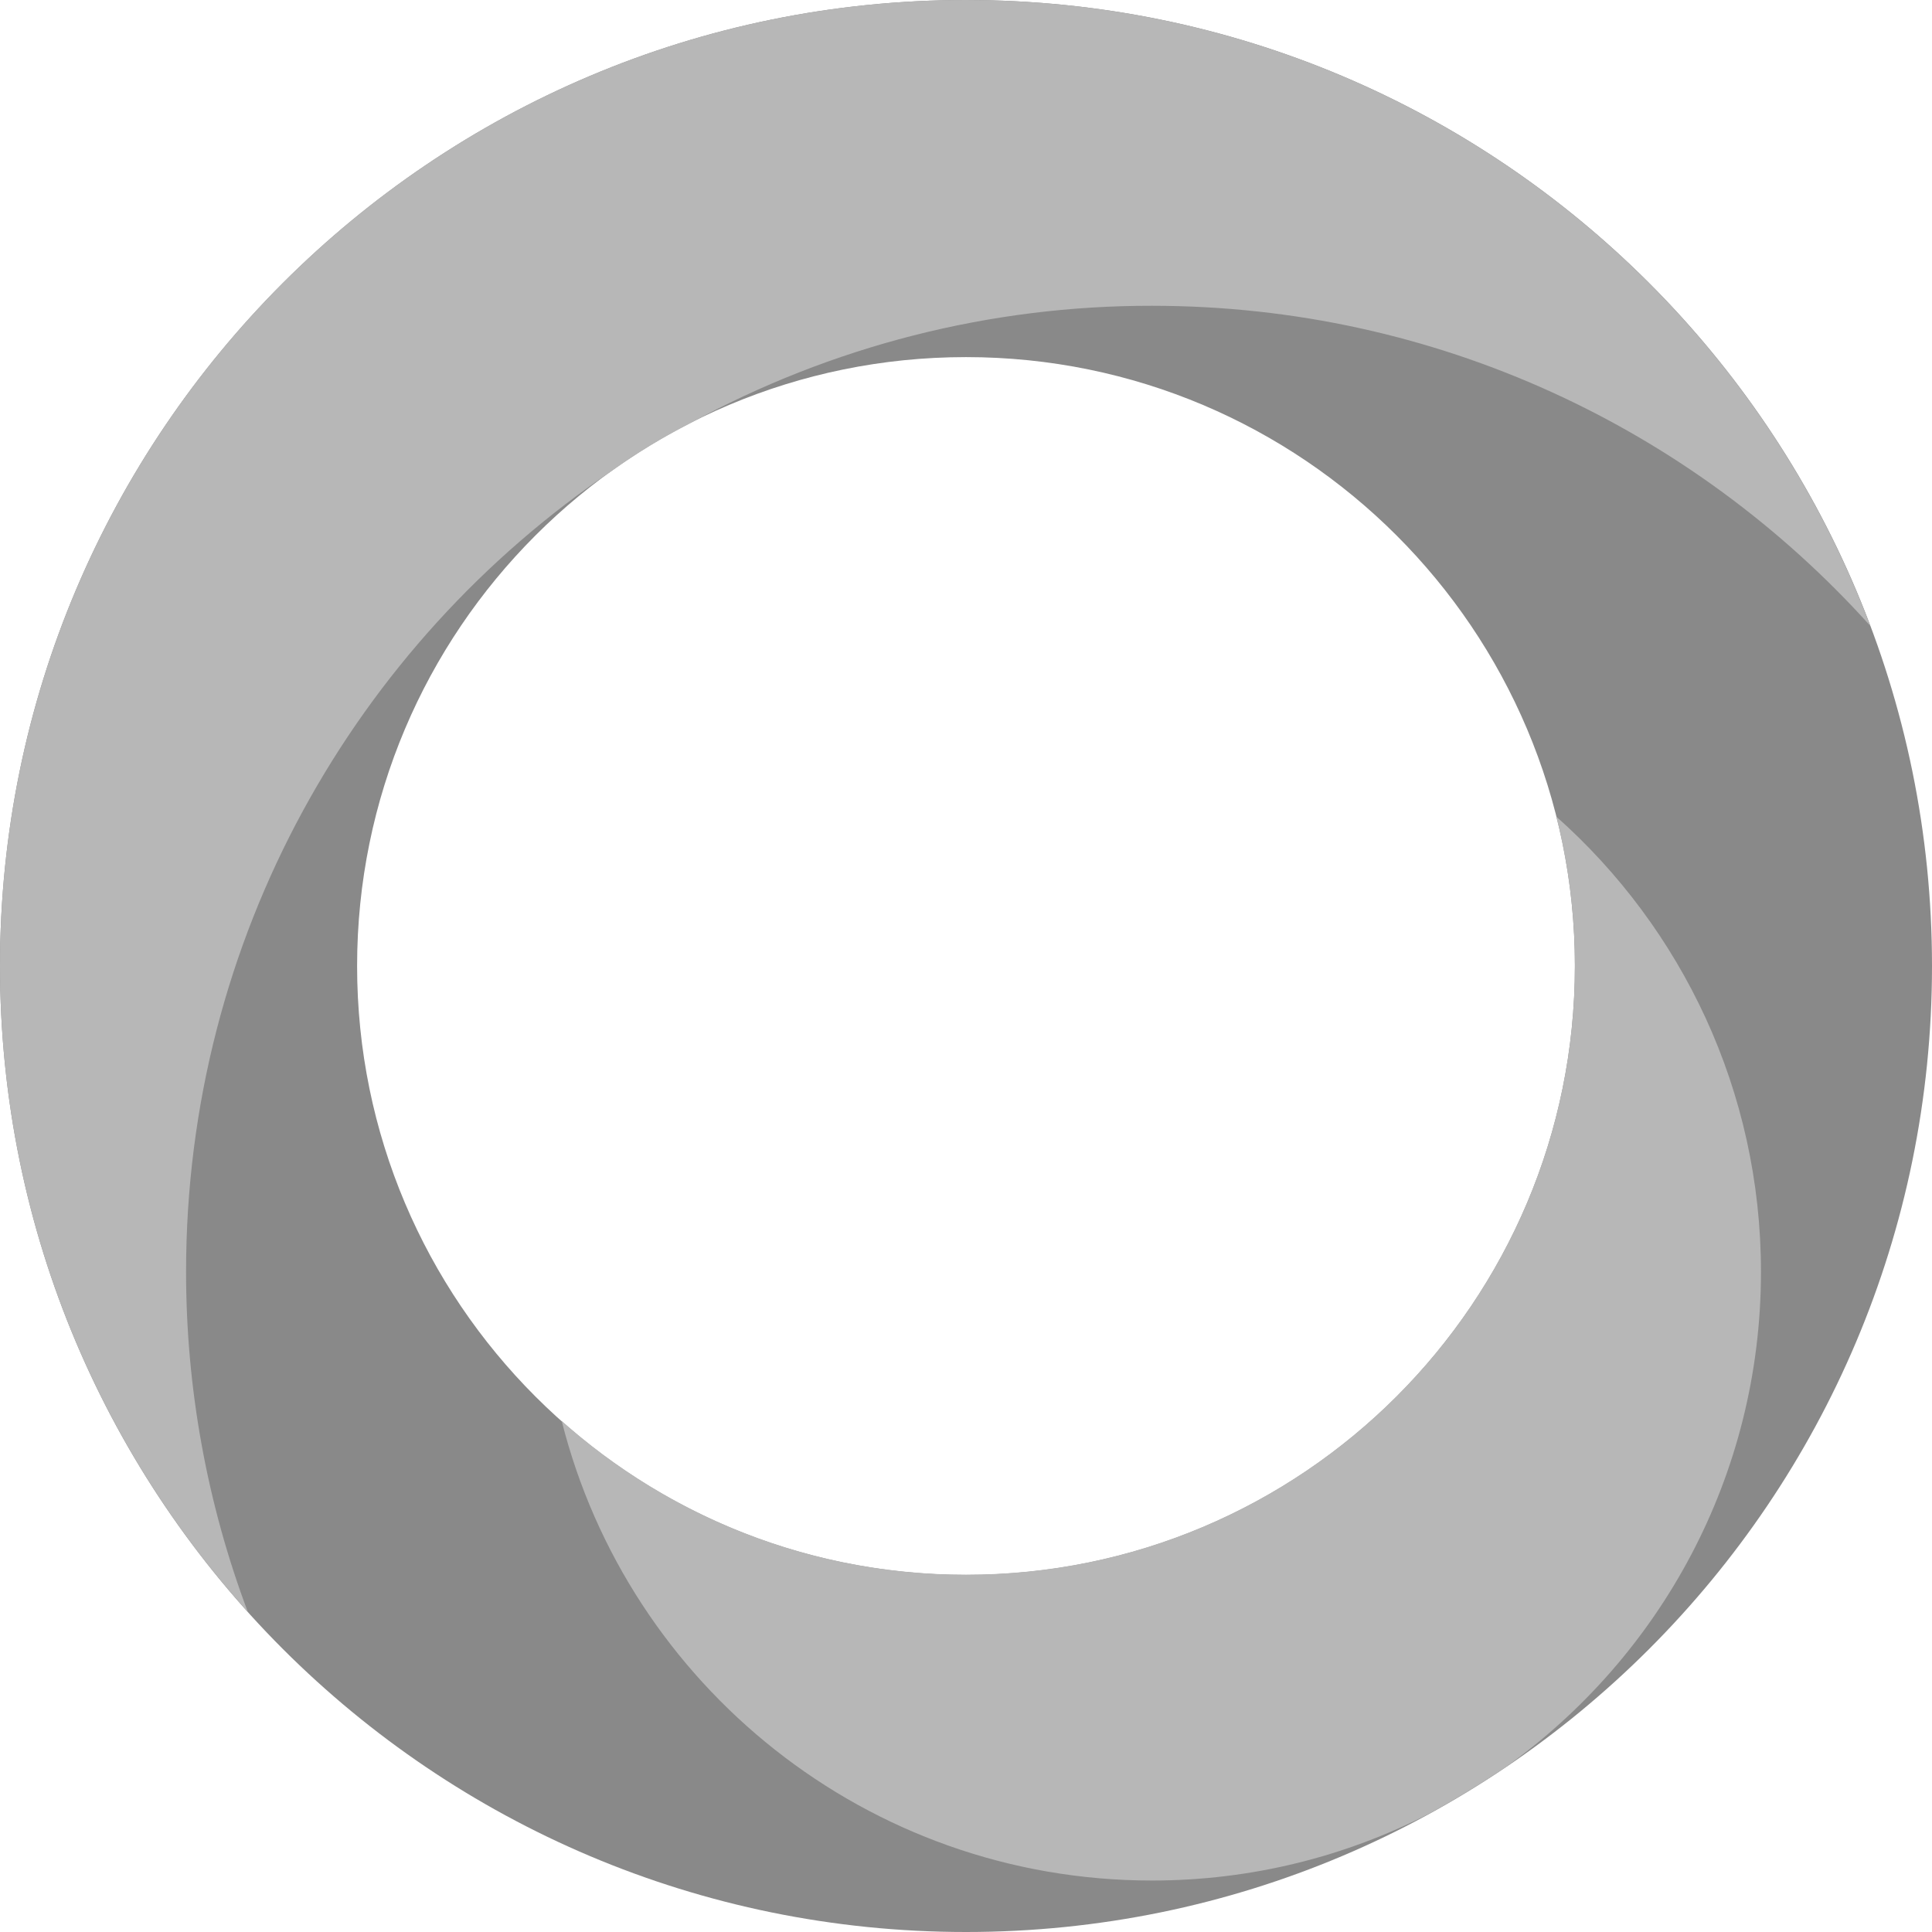
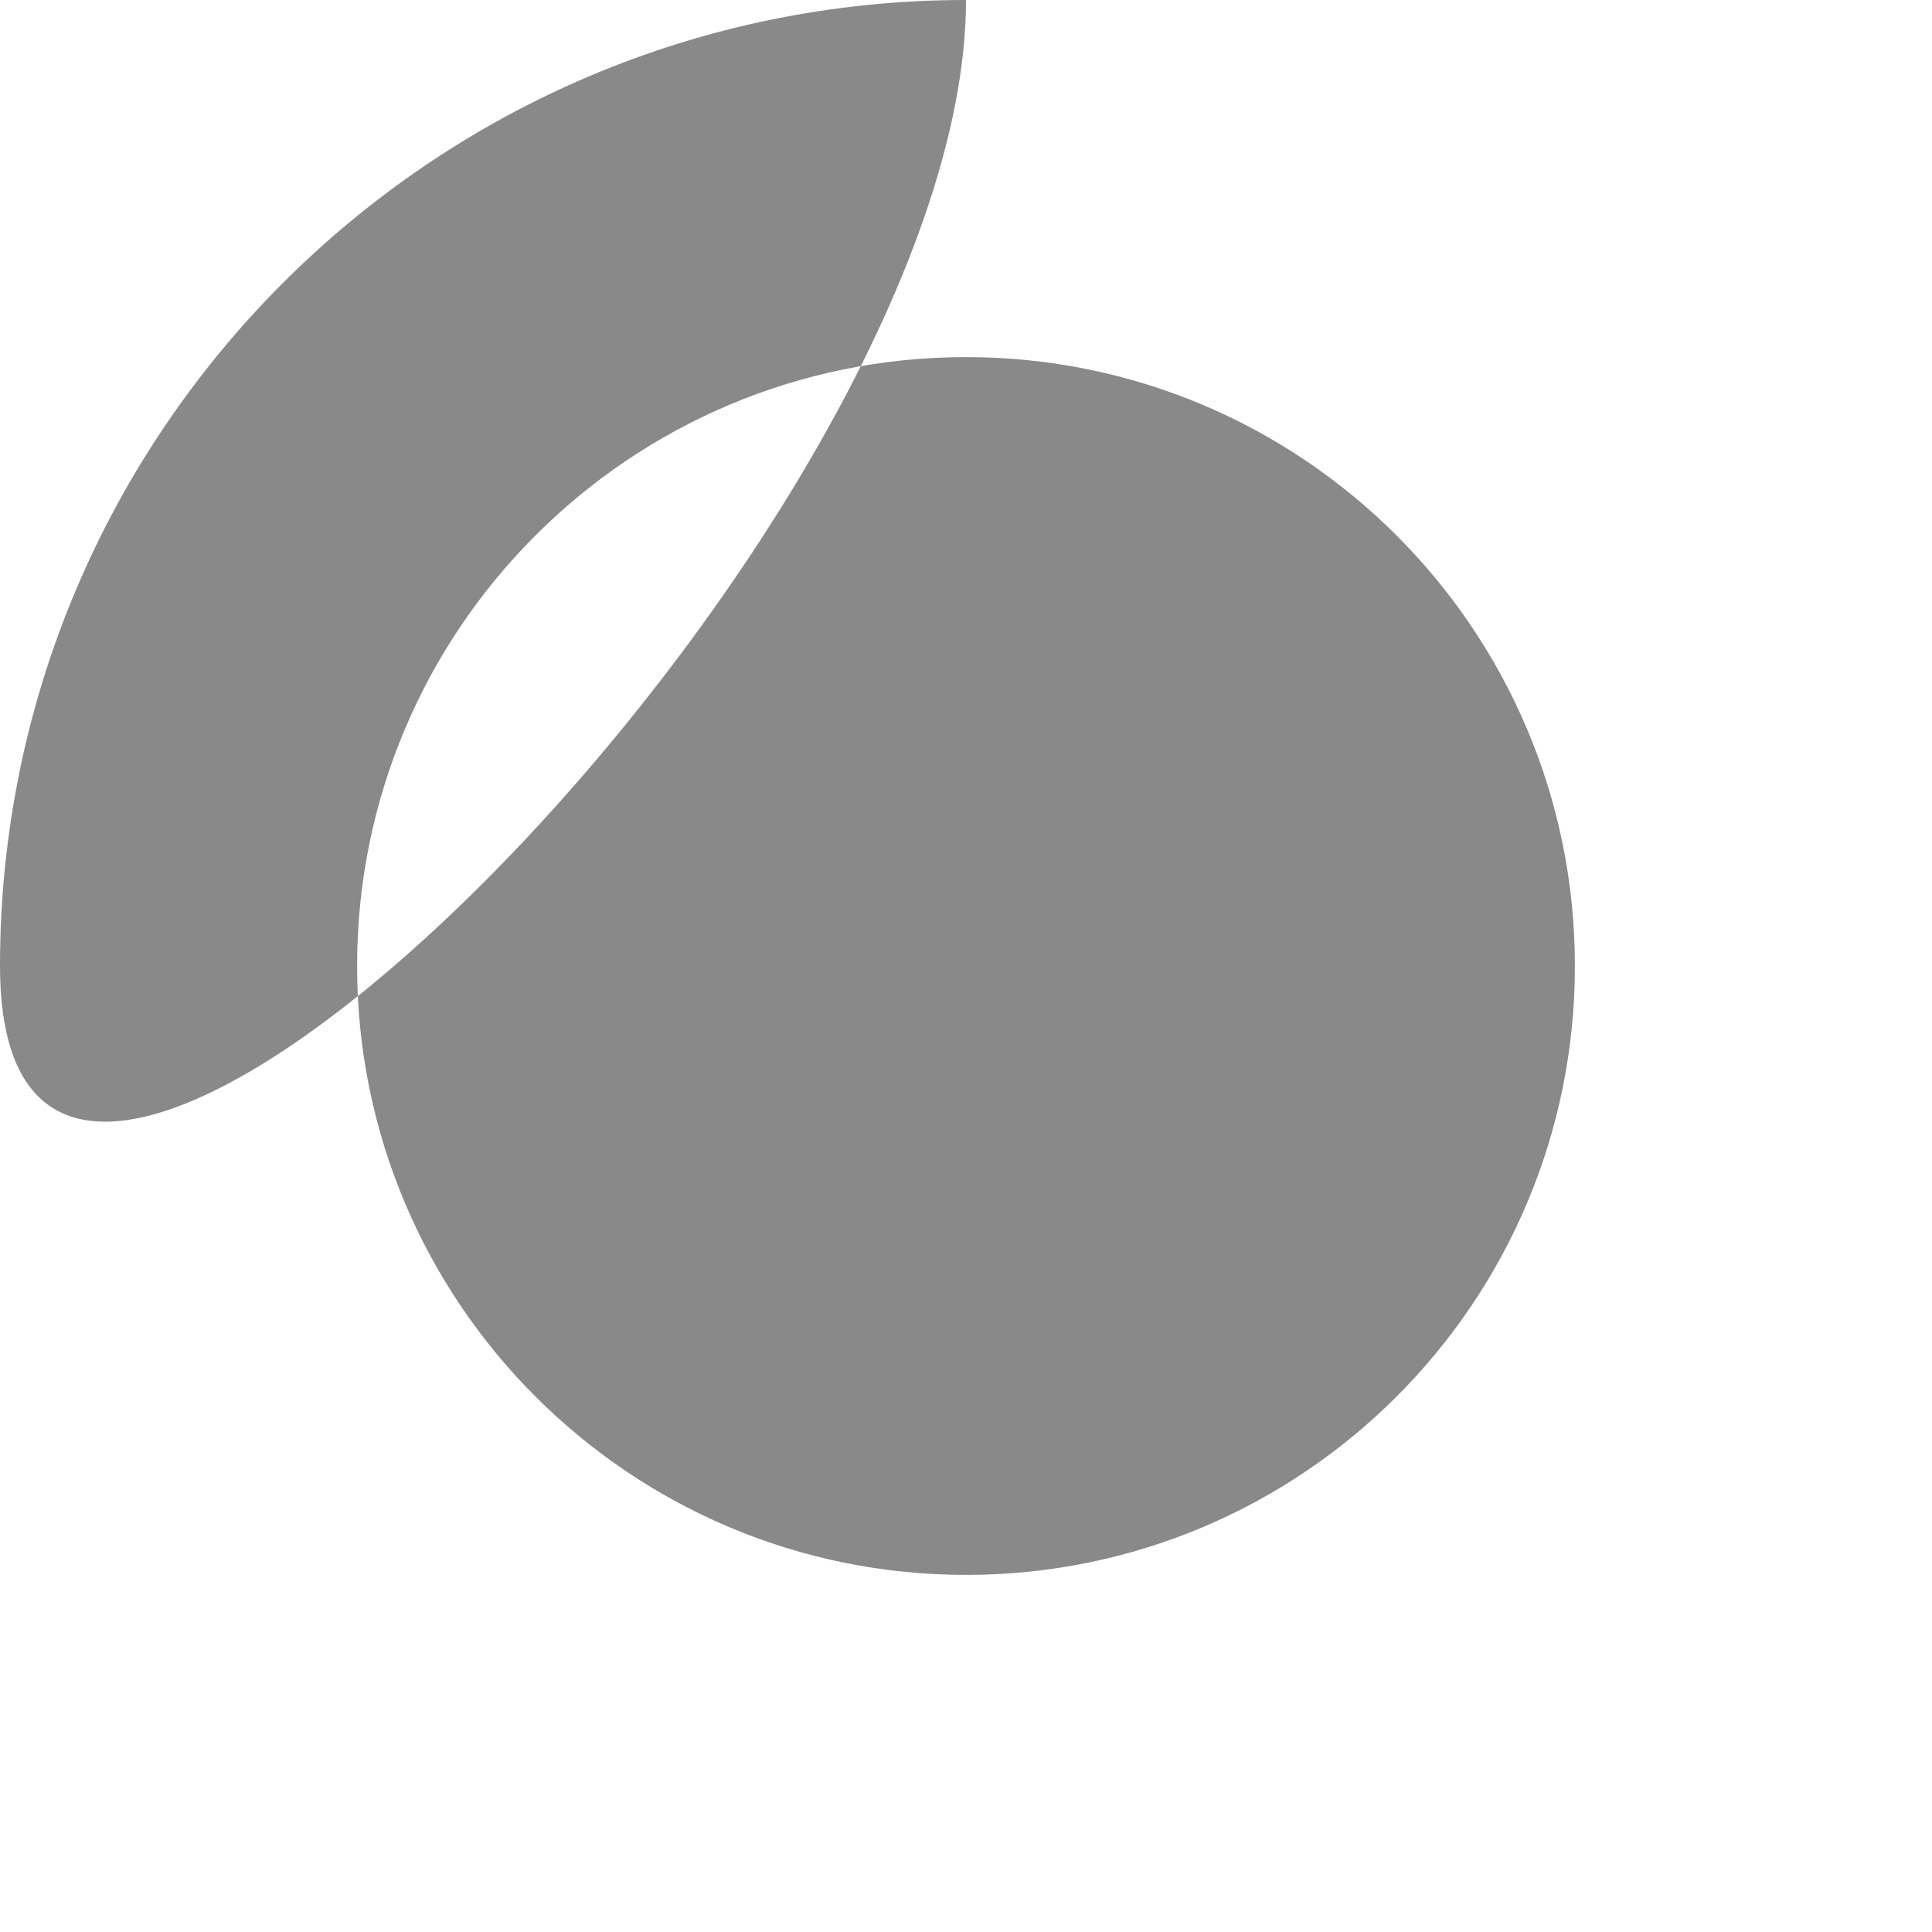
<svg xmlns="http://www.w3.org/2000/svg" id="Layer_1" x="0px" y="0px" viewBox="0 0 122 122" style="enable-background:new 0 0 122 122;" xml:space="preserve">
  <style type="text/css">	.st0{fill:#898989;}	.st1{fill:#B7B7B7;}</style>
-   <path class="st0" d="M61,0C27.31,0,0,27.31,0,61s27.31,61,61,61s61-27.31,61-61S94.69,0,61,0z M61,99.45 c-21.23,0-38.45-17.21-38.45-38.45S39.77,22.55,61,22.55S99.45,39.76,99.45,61S82.24,99.45,61,99.45z" />
-   <path class="st1" d="M11.75,80.31c0-21.07,10.68-39.64,26.92-50.6c1.54-1.1,3.17-2.09,4.87-2.96c8.96-4.9,19-7.46,29.21-7.44 c18.01,0,34.19,7.81,45.35,20.21C109.41,16.43,87.13,0,61,0C27.31,0,0,27.31,0,61c0,15.68,5.92,29.98,15.65,40.79 c-2.58-6.86-3.9-14.14-3.9-21.47V80.31z M111.2,80.31c0-11.43-5-21.7-12.92-28.74c0.76,3.02,1.17,6.17,1.17,9.42 c0,21.23-17.21,38.45-38.45,38.45c-9.8,0-18.74-3.67-25.53-9.71c4.2,16.68,19.3,29.02,37.28,29.02c6.29,0,12.22-1.52,17.46-4.2 c1.67-0.91,3.29-1.9,4.87-2.96C104.83,104.62,111.2,93.21,111.2,80.31L111.2,80.31z" />
+   <path class="st0" d="M61,0C27.31,0,0,27.31,0,61s61-27.31,61-61S94.69,0,61,0z M61,99.45 c-21.23,0-38.45-17.21-38.45-38.45S39.77,22.55,61,22.55S99.45,39.76,99.45,61S82.24,99.45,61,99.45z" />
</svg>